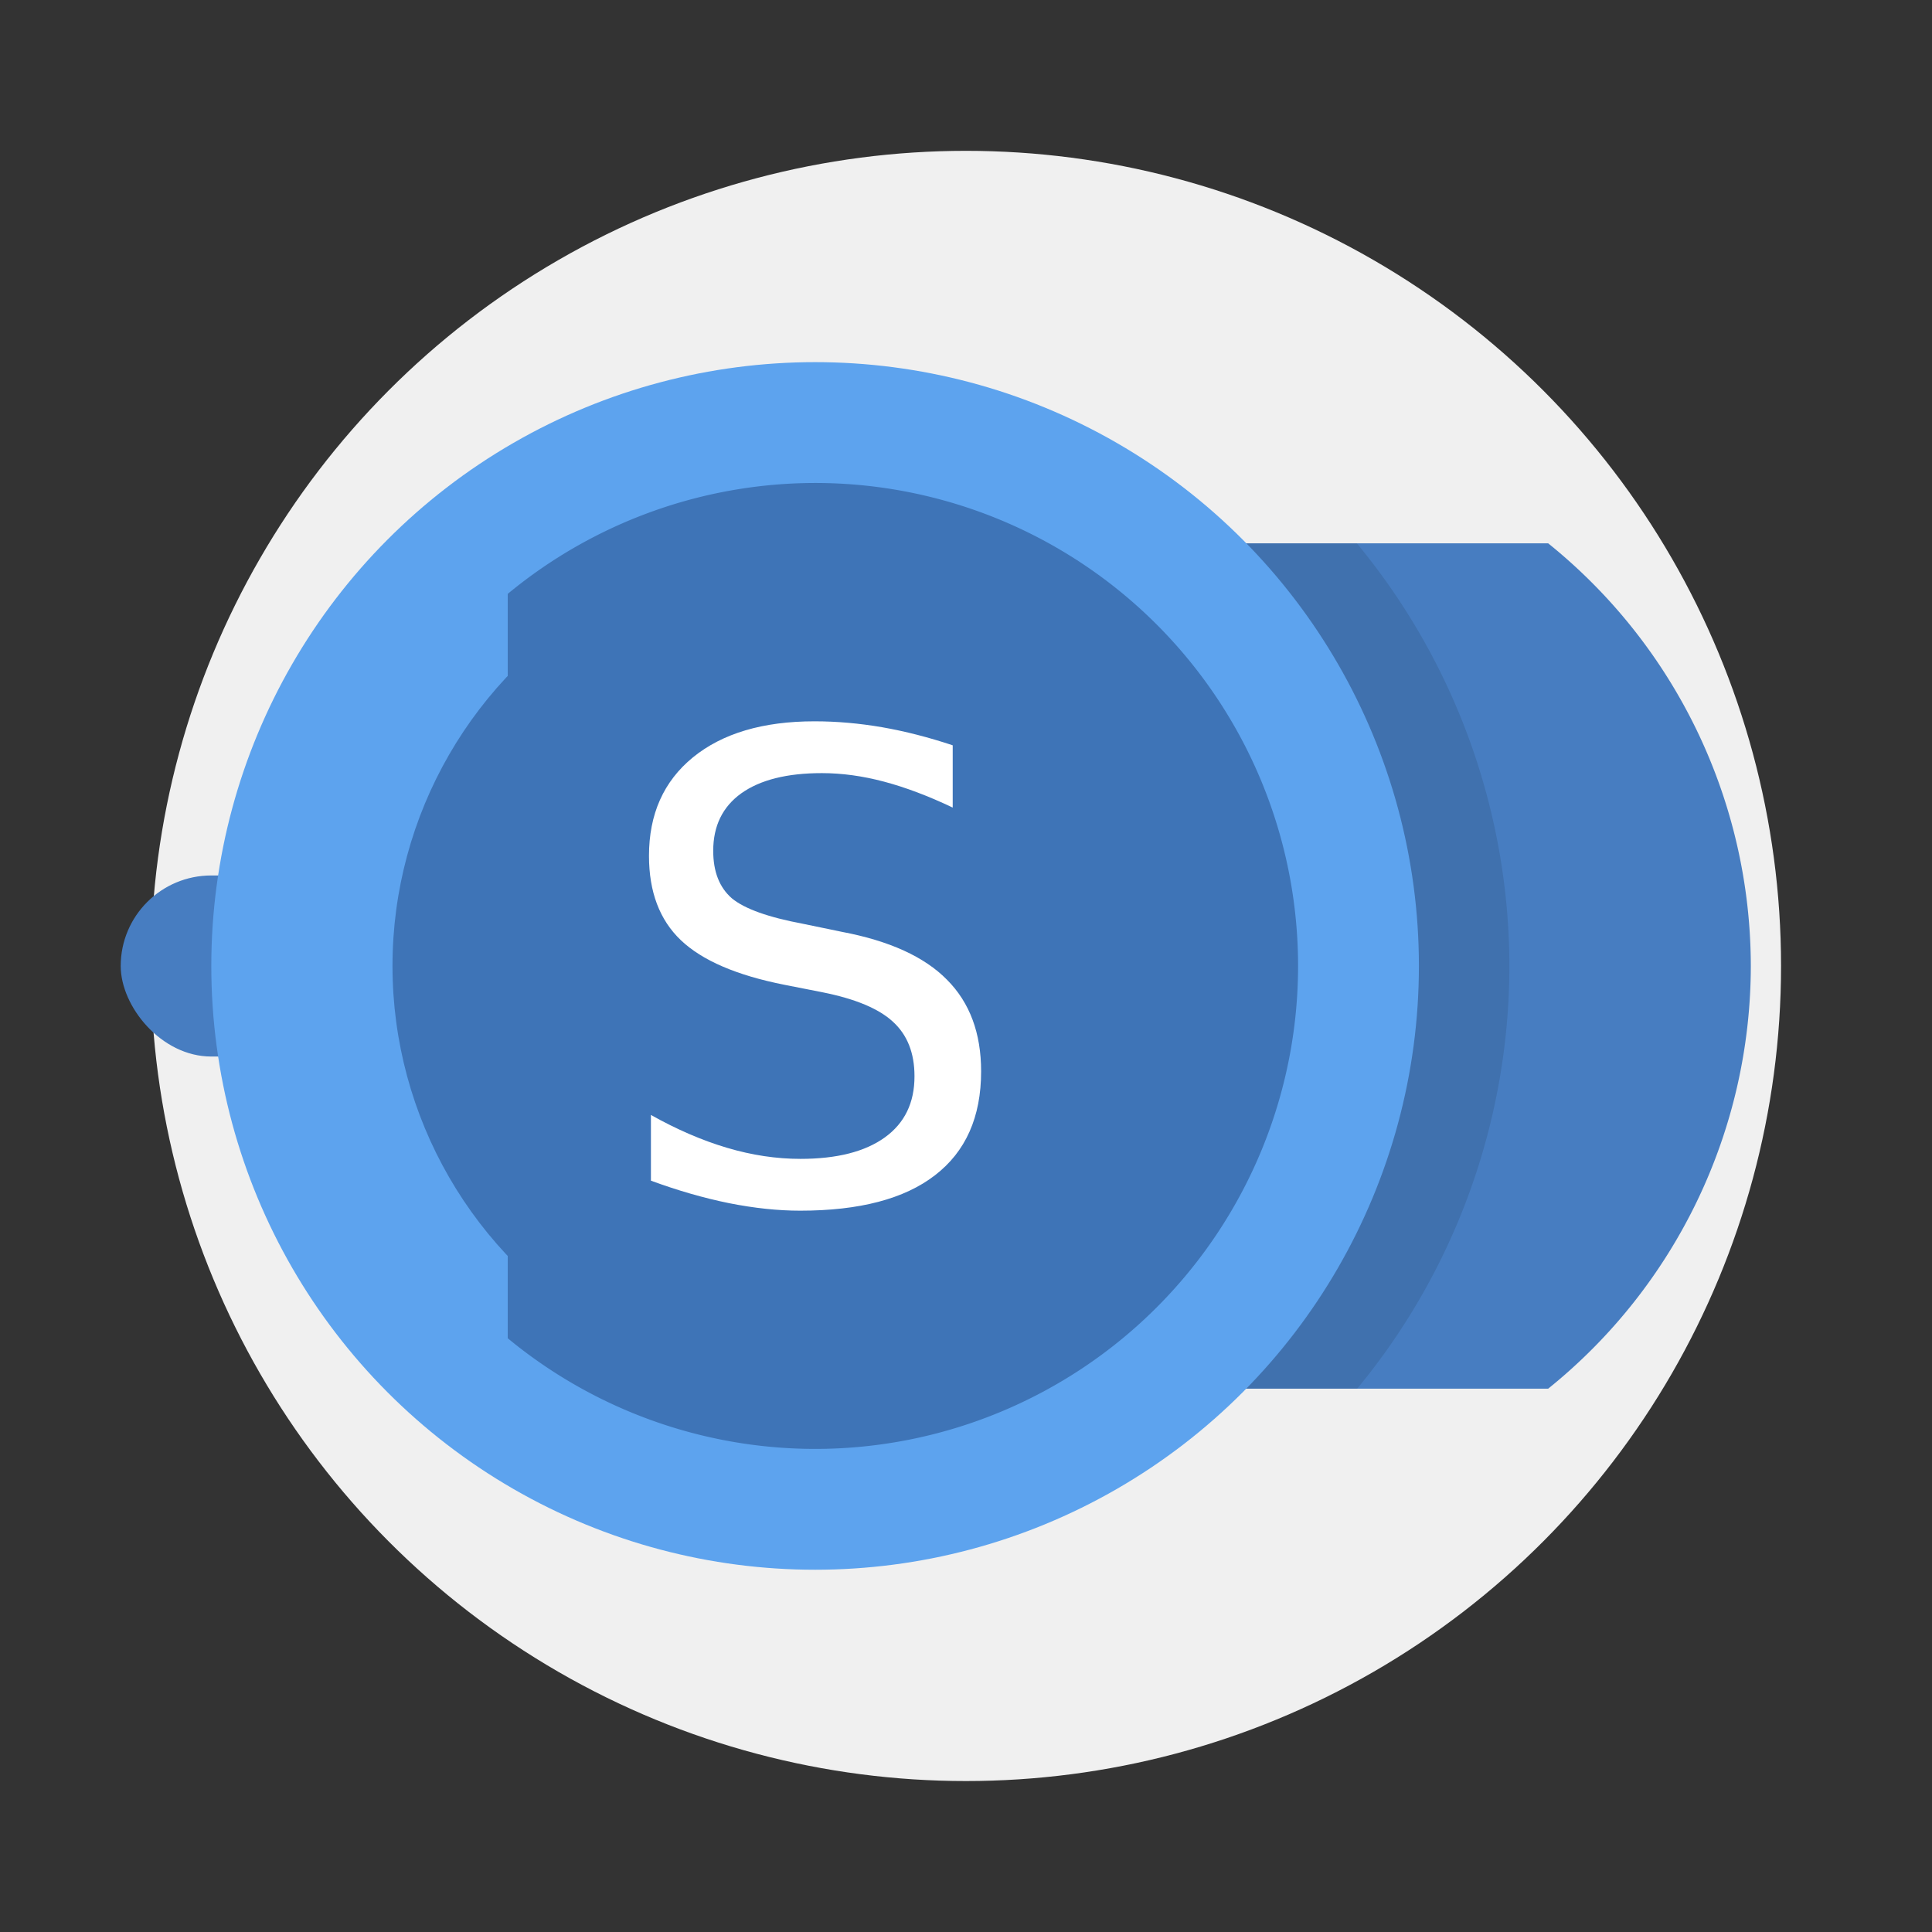
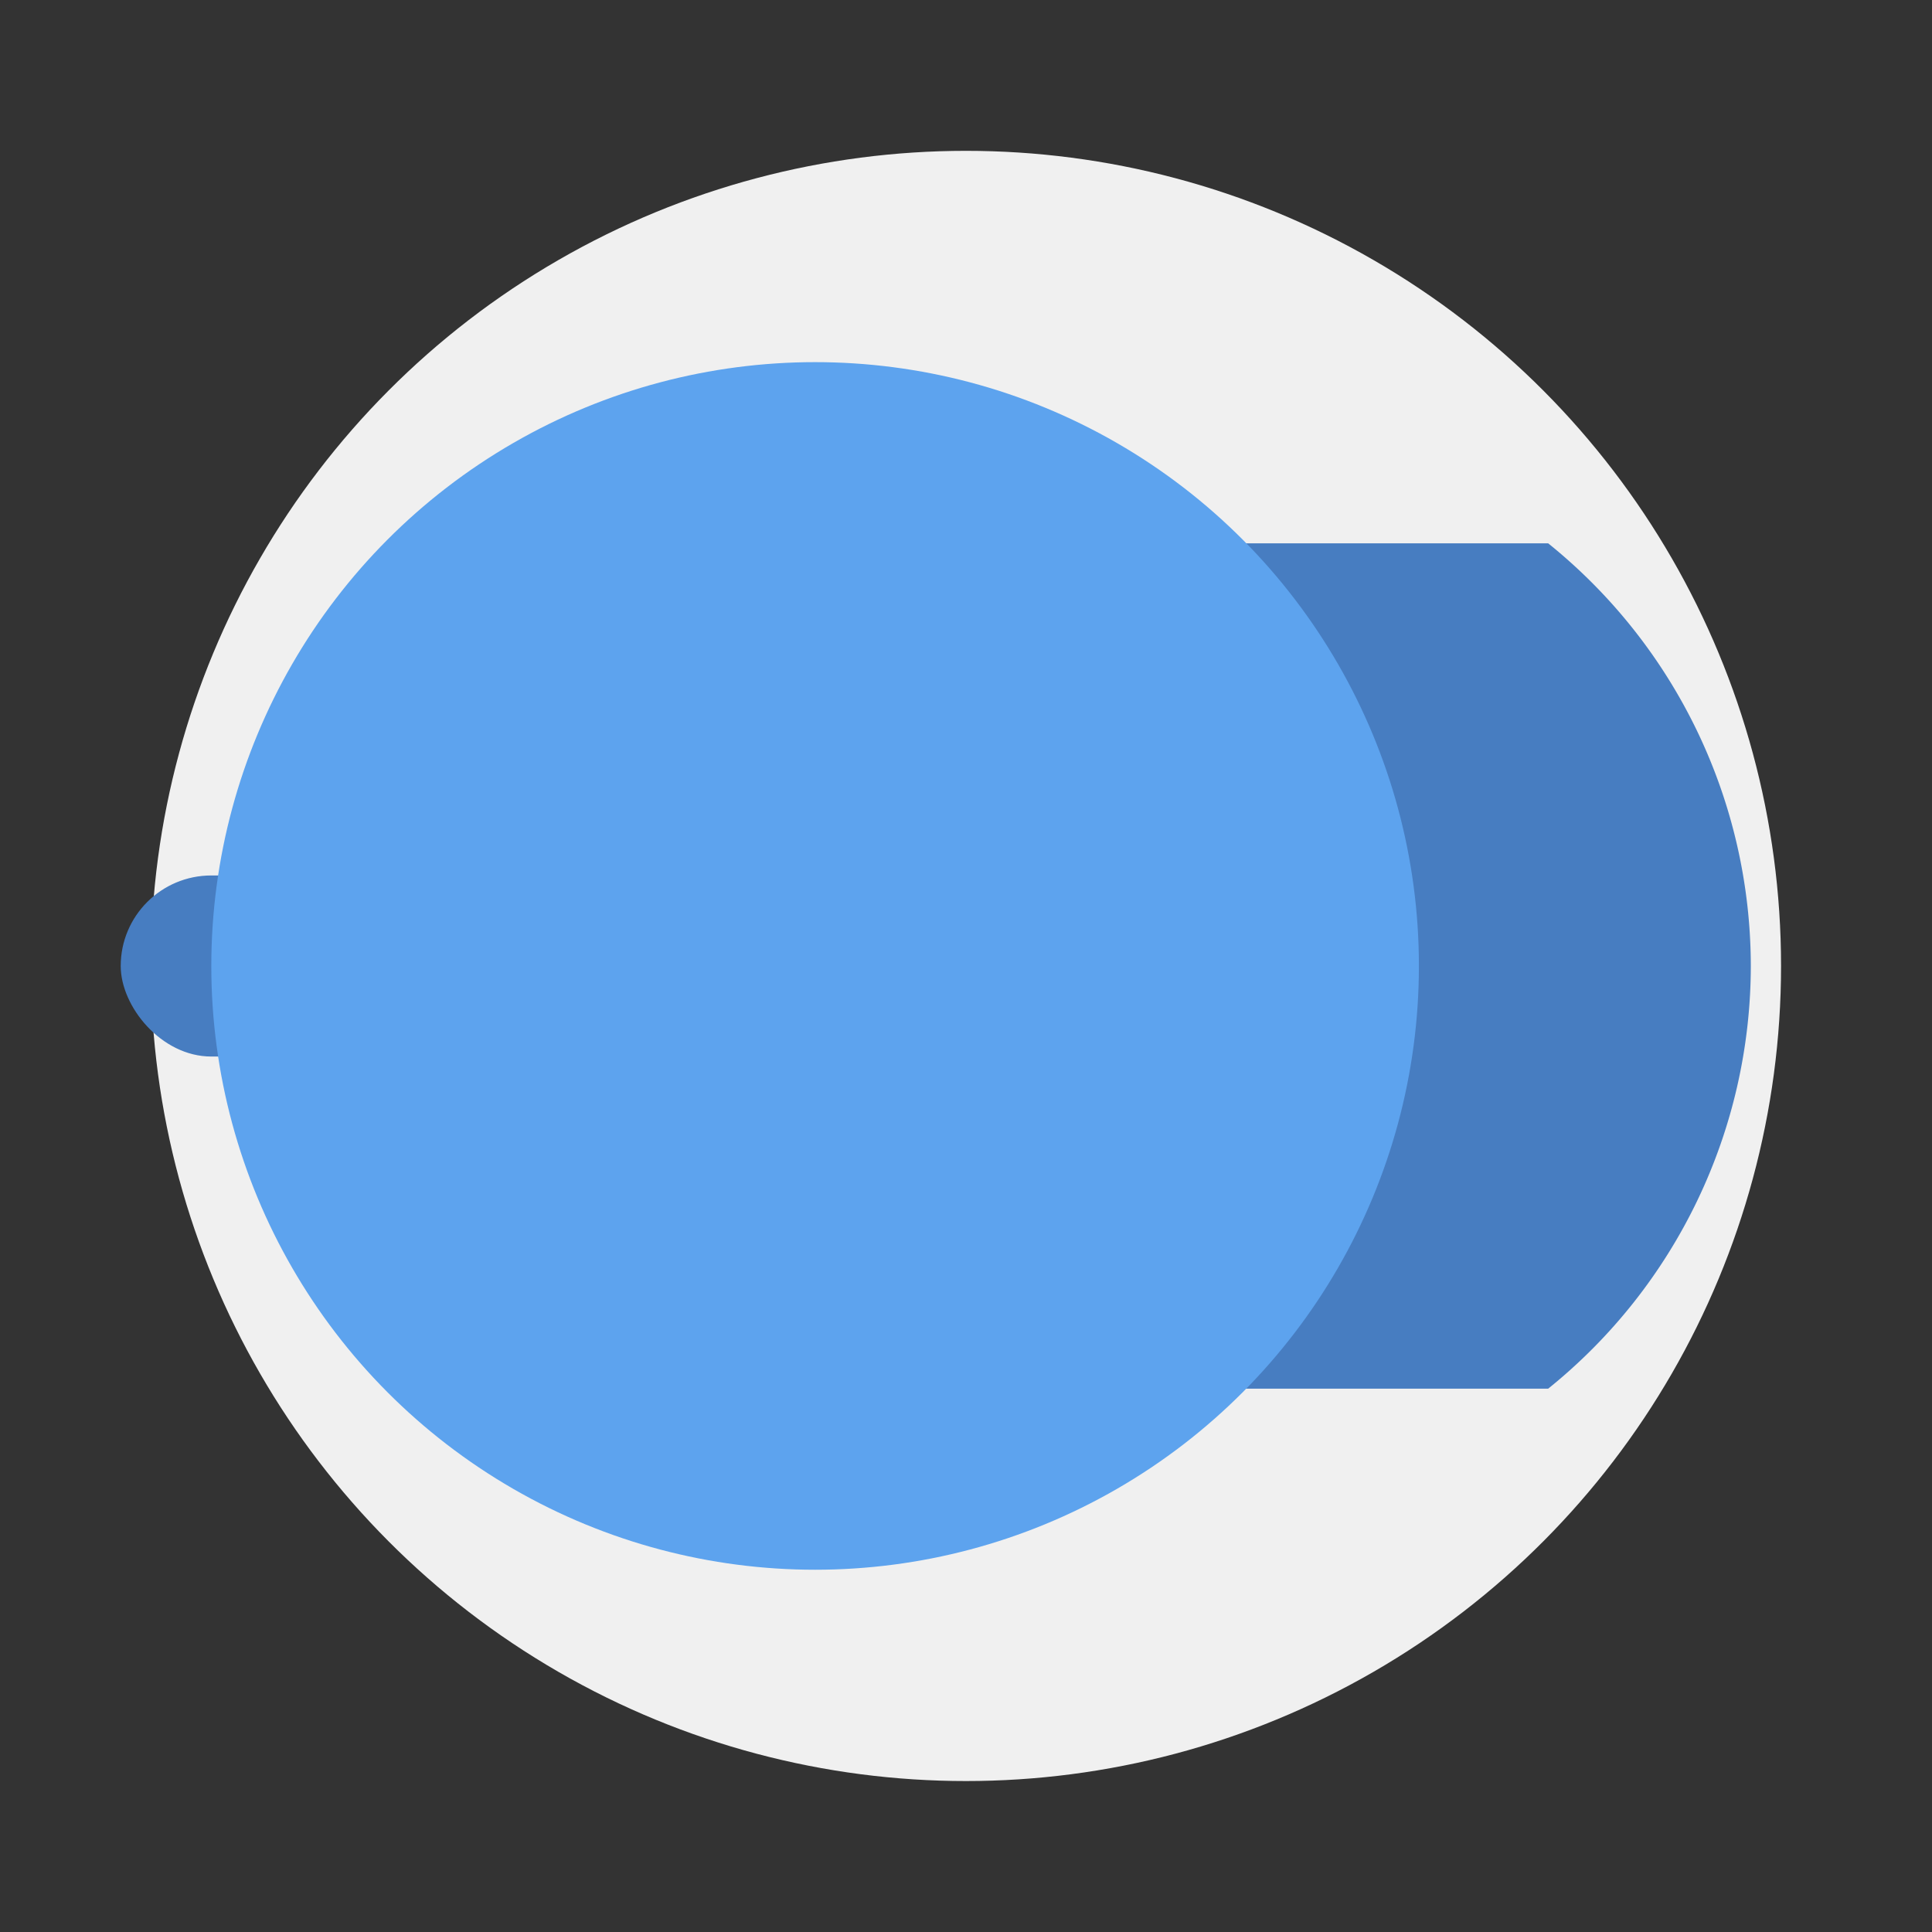
<svg xmlns="http://www.w3.org/2000/svg" width="64" height="64" viewBox="0 0 16.933 16.933">
  <rect x="0" y="0" width="16.933" height="16.933" fill="#333333" stroke="none" />
  <circle cx="8.466" cy="8.466" r="7.144" fill="#f0f0f0" style="paint-order:stroke fill markers" />
  <rect width="5.027" height="1.587" x="1.058" y="7.673" fill="#477dc1" fill-rule="evenodd" ry=".794" style="paint-order:stroke fill markers" />
  <path fill="#477dc1" d="M7.593 4.762A4.762 4.762 0 0 0 5.82 8.467a4.762 4.762 0 0 0 1.772 3.704h5.977a4.762 4.762 0 0 0 1.776-3.704 4.762 4.762 0 0 0-1.776-3.705z" style="paint-order:stroke markers fill" />
-   <path d="M8.915 4.762a4.762 4.762 0 0 0-1.771 3.705 4.762 4.762 0 0 0 1.771 3.704h2.98a5.82 5.82 0 0 0 1.334-3.704 5.82 5.82 0 0 0-1.337-3.705H8.916z" opacity=".1" style="paint-order:stroke markers fill" />
  <g transform="translate(.53)">
    <circle cx="6.614" cy="8.466" r="5.292" fill="#5da3ee" style="paint-order:stroke markers fill" />
-     <path fill="#3e74b7" d="M6.614 4.233a4.233 4.233 0 0 0-2.694.972v6.524a4.233 4.233 0 0 0 2.694.97 4.233 4.233 0 0 0 4.233-4.232 4.233 4.233 0 0 0-4.232-4.234z" style="paint-order:stroke markers fill" />
-     <circle cx="6.614" cy="8.466" r="3.704" fill="#3e74b7" style="paint-order:stroke markers fill" />
  </g>
-   <path fill="#fff" d="M8.35 6.532v.546q-.319-.152-.601-.227t-.546-.075q-.457 0-.706.177-.246.177-.246.504 0 .274.163.416.166.138.626.224l.338.07q.625.118.922.42.299.3.299.803 0 .6-.405.911-.401.31-1.18.31-.293 0-.625-.066-.33-.067-.684-.197v-.576q.34.191.667.288t.643.097q.479 0 .74-.188t.26-.537q0-.305-.189-.477-.185-.171-.612-.257l-.34-.067q-.626-.124-.906-.39t-.28-.74q0-.548.385-.863.388-.316 1.066-.316.291 0 .593.052.302.053.617.158z" aria-label="S" />
</svg>